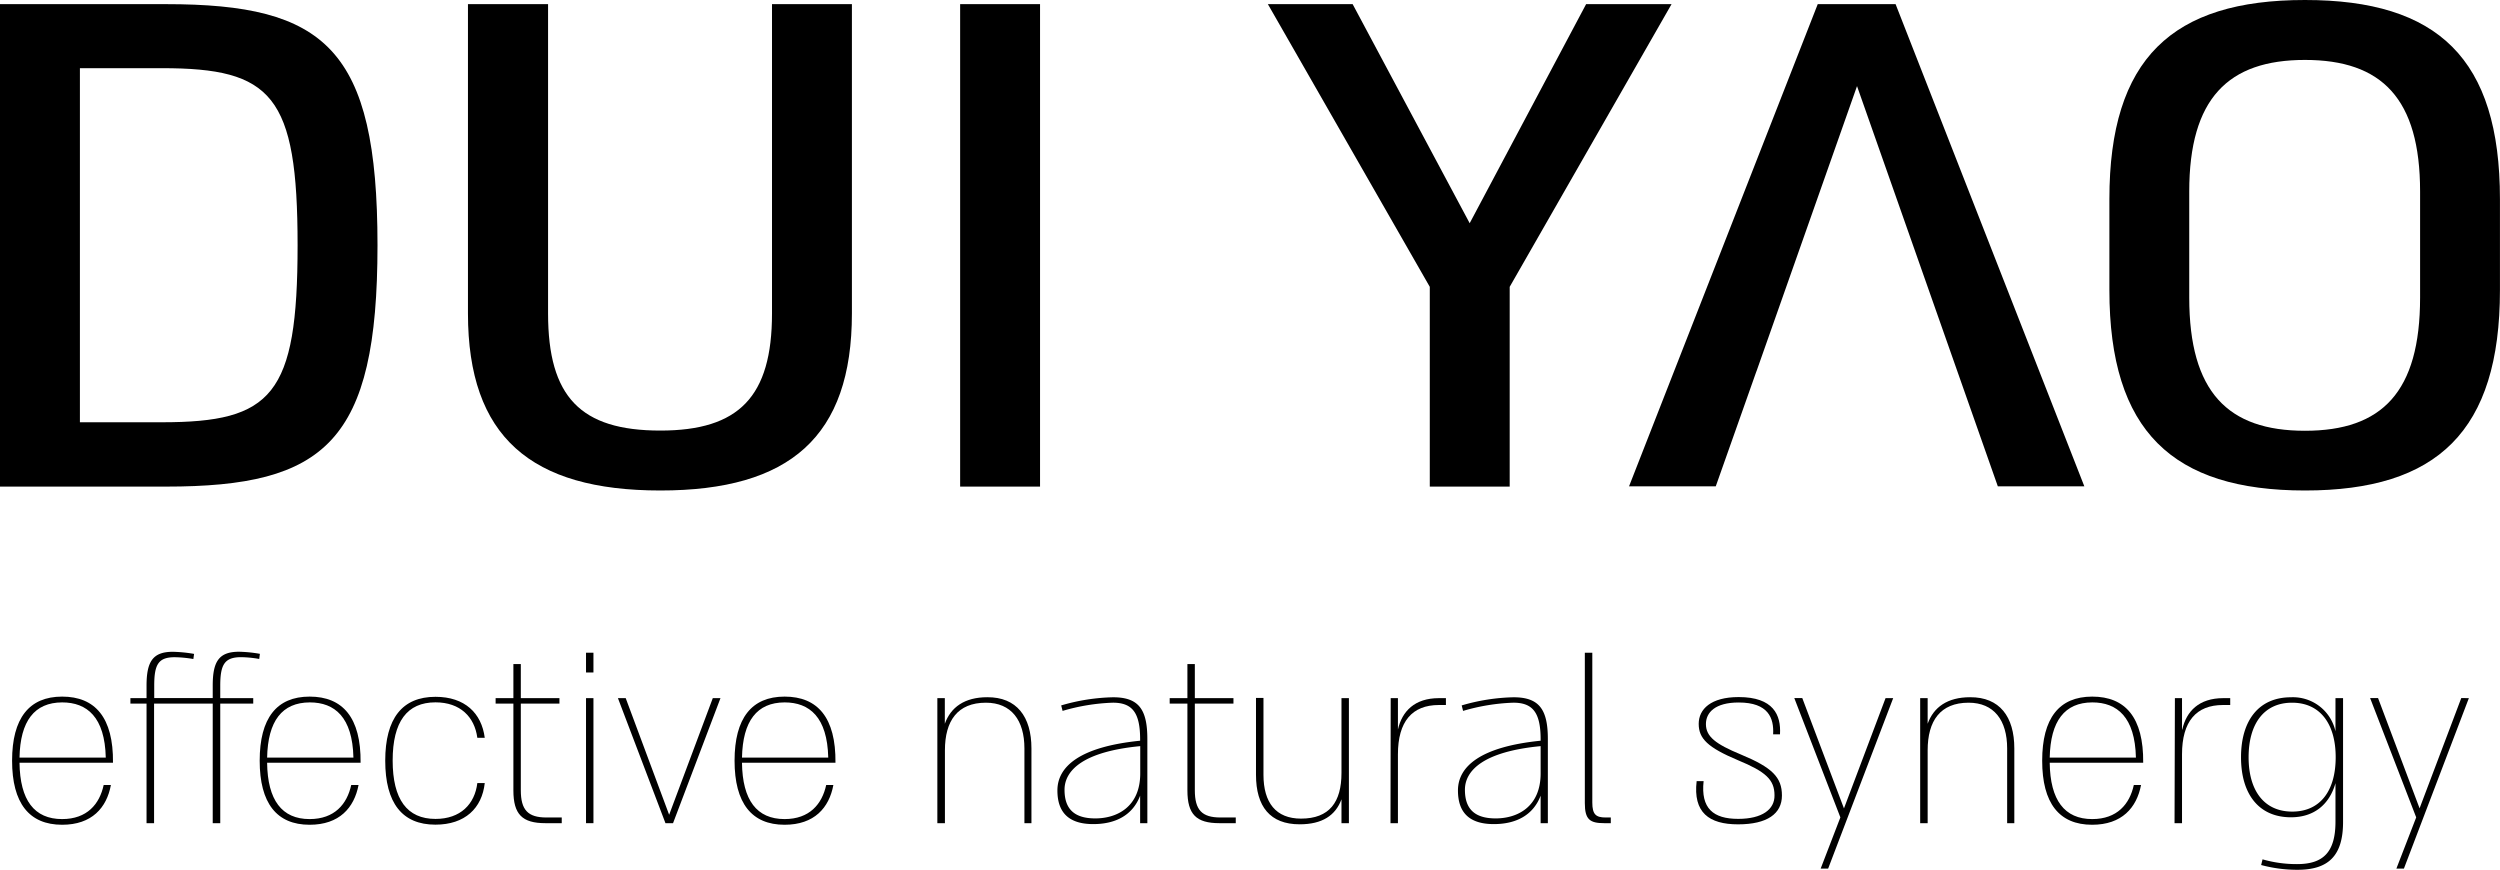
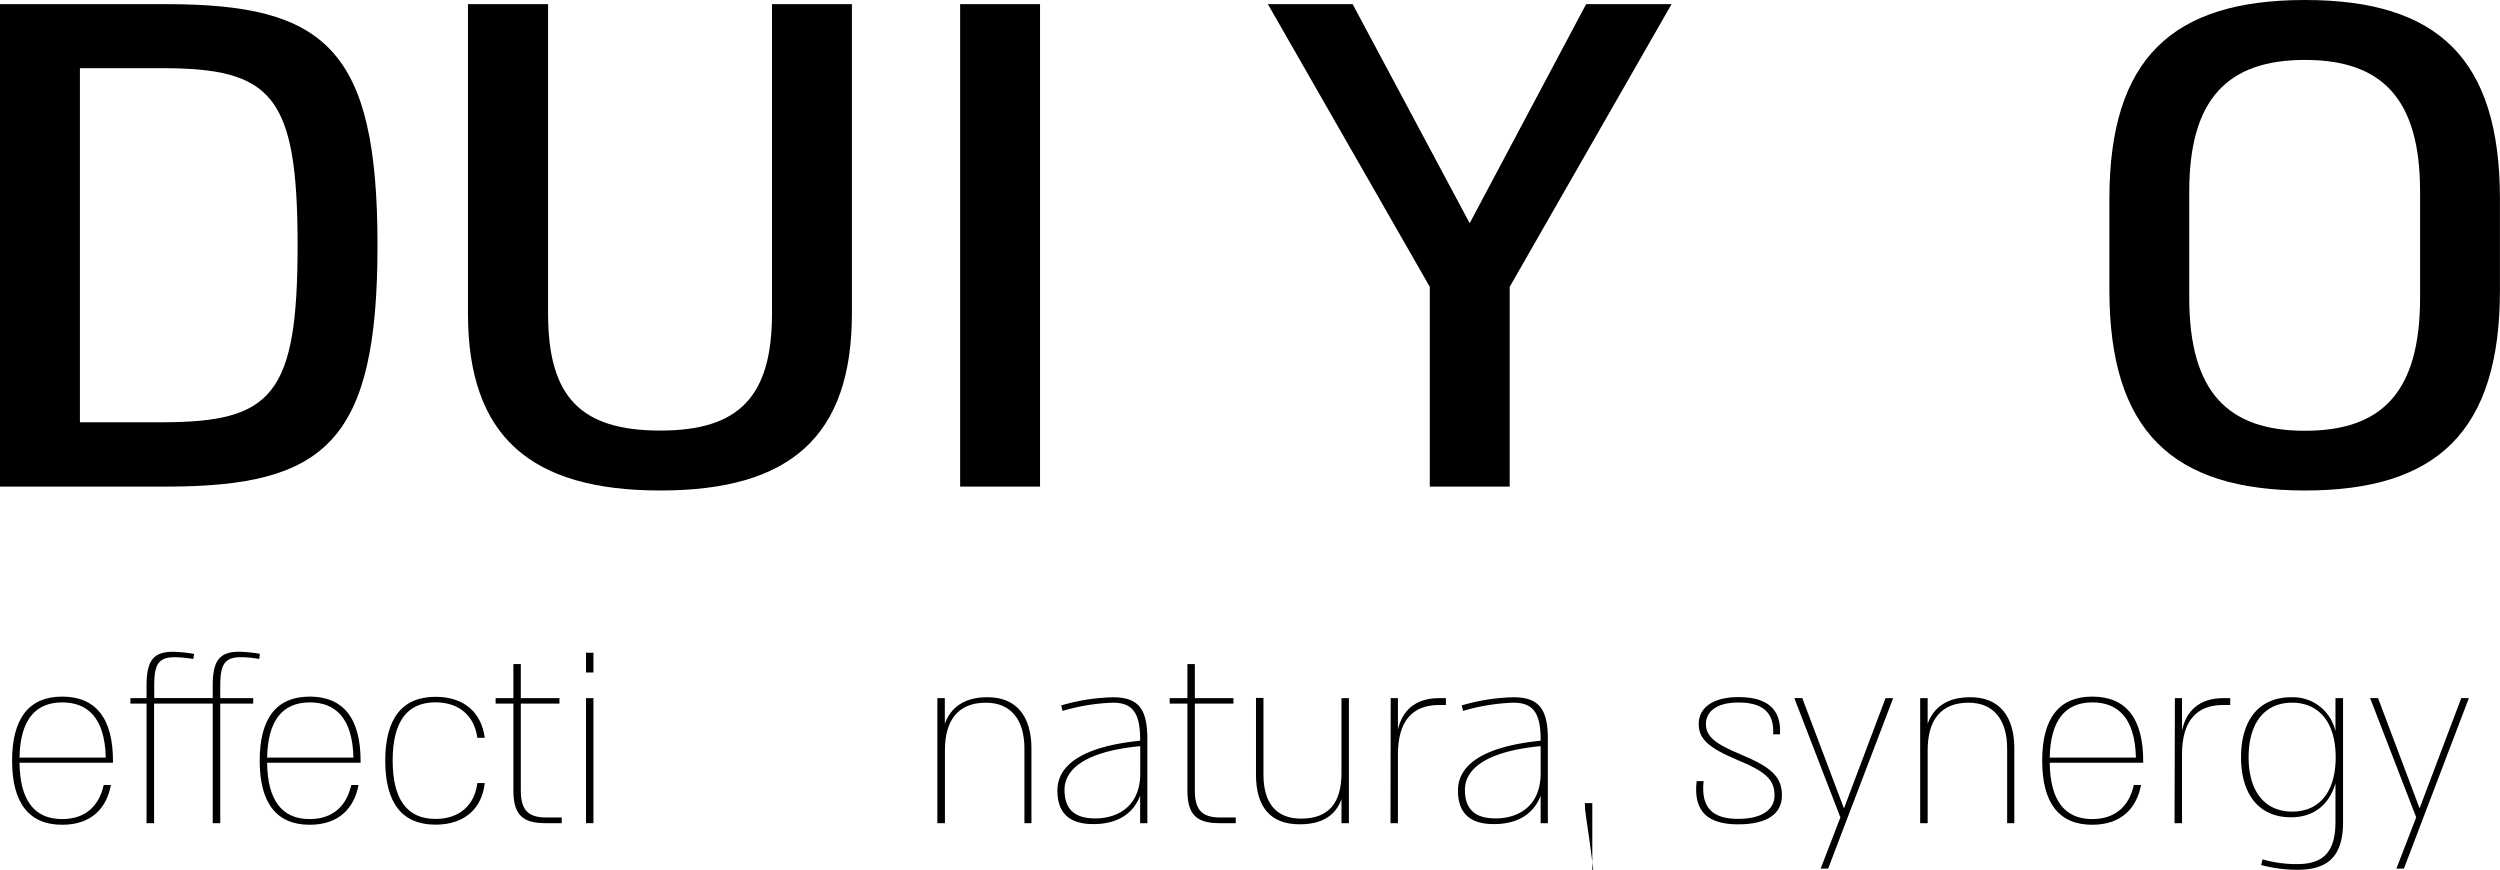
<svg xmlns="http://www.w3.org/2000/svg" viewBox="0 0 488.08 169.81">
  <g id="Layer_2" data-name="Layer 2">
    <g id="Layer_1-2" data-name="Layer 1">
      <path d="M22.06,148.91H3.81c.09,7.32,2.88,11,8.32,11,4.87,0,7.31-2.93,8.11-6.65h1.41c-.82,4.43-3.71,7.76-9.52,7.76-6.44,0-9.77-4.22-9.77-12.51S5.69,136,12.13,136,22.15,140.08,22.06,148.91Zm-18.25-1H20.65c-.18-7.9-3.65-10.78-8.52-10.78C6.74,137.15,3.94,140.74,3.81,147.93Z" />
      <path d="M43,133.87v2.43h6.44v1.07H43v23.34H41.53V137.37H30.08v23.34H28.61V137.37H25.46V136.3h3.15v-2.43c0-4.71,1.21-6.62,5.14-6.62a27.75,27.75,0,0,1,4.14.41l-.14,1a23.29,23.29,0,0,0-3.64-.35c-3.2,0-4,1.42-4,5.55v2.43H41.53v-2.43c0-4.71,1.19-6.62,5.15-6.62a26.52,26.52,0,0,1,4.06.41l-.13,1a21.67,21.67,0,0,0-3.58-.35C43.84,128.32,43,129.74,43,133.87Z" />
      <path d="M70.4,148.91H52.15c.09,7.32,2.89,11,8.3,11,4.87,0,7.31-2.93,8.12-6.65H70c-.85,4.43-3.74,7.76-9.55,7.76-6.44,0-9.75-4.22-9.75-12.51S54,136,60.45,136,70.49,140.08,70.4,148.91Zm-18.25-1H69c-.18-7.9-3.65-10.78-8.52-10.78C55.08,137.15,52.29,140.74,52.15,147.93Z" />
      <path d="M75.21,148.51c0-8.25,3.33-12.47,9.81-12.47,5.73,0,9,3.19,9.62,8H93.19c-.54-4.08-3.34-6.92-8.17-6.92-5.54,0-8.36,3.77-8.36,11.36s2.82,11.4,8.36,11.4c4.88,0,7.67-2.88,8.17-7h1.45C94.1,157.78,90.79,161,85,161,78.54,161,75.21,156.8,75.21,148.51Z" />
      <path d="M109.67,159.6v1.11h-3.2c-4.52,0-6.24-1.73-6.24-6.39V137.37H96.76V136.3h3.47v-6.65h1.45v6.65h7.54v1.07h-7.54v16.91c0,3.86,1.39,5.32,5,5.32Z" />
      <path d="M114.41,127.43h1.45v3.86h-1.45Zm0,8.87h1.45v24.41h-1.45Z" />
-       <path d="M120.64,136.3h1.52l8.48,22.77,8.52-22.77h1.5l-9.26,24.41h-1.48Z" />
-       <path d="M163.11,148.91H144.86c.09,7.32,2.89,11,8.32,11,4.87,0,7.31-2.93,8.12-6.65h1.4c-.82,4.43-3.71,7.76-9.52,7.76-6.44,0-9.77-4.22-9.77-12.51S146.74,136,153.18,136,163.2,140.08,163.11,148.91Zm-18.25-1H161.7c-.18-7.9-3.65-10.78-8.52-10.78C147.79,137.15,145,140.74,144.86,147.93Z" />
      <path d="M201.37,146.12v14.59H200V146.12c0-5.51-2.57-8.93-7.52-8.93-5.54,0-8,3.55-8,9.28v14.24H183V136.3h1.46v5c1.16-3.23,3.86-5.18,8.29-5.18C198.48,136.09,201.37,139.9,201.37,146.12Z" />
      <path d="M224,144.29v16.42h-1.41v-5.37c-1.43,3.77-4.74,5.55-9.15,5.55-4.87,0-7-2.35-7-6.57,0-4.65,4.34-8.52,16.15-9.71v-.27c0-5.2-1.52-7.19-5.41-7.15a39.18,39.18,0,0,0-9.73,1.6l-.27-1.07a38.47,38.47,0,0,1,10.13-1.59C222.34,136.13,224,138.52,224,144.29ZM222.61,151v-5.33c-11.18,1.07-14.78,4.76-14.78,8.52,0,3.6,1.74,5.59,6,5.59S222.61,157.52,222.61,151Z" />
      <path d="M241.26,159.6v1.11h-3.2c-4.52,0-6.24-1.73-6.24-6.39V137.37h-3.46V136.3h3.46v-6.65h1.45v6.65h7.54v1.07h-7.54v16.91c0,3.86,1.39,5.32,5,5.32Z" />
      <path d="M263.35,136.3v24.41H261.9v-4.66c-1.17,3.15-3.74,4.88-8.17,4.88-5.76,0-8.52-3.46-8.52-9.67v-15h1.46v15c0,5.46,2.44,8.56,7.33,8.56,5.55,0,7.9-3.23,7.9-8.91V136.3Z" />
      <path d="M271.51,136.3h1.41v6.13h0c.81-3.59,3.29-6.13,8-6.13h1.37v1.34h-1.37c-5.25,0-8,3.24-8,9.63v13.44h-1.45Z" />
      <path d="M302.19,144.29v16.42h-1.41v-5.37c-1.43,3.77-4.74,5.55-9.14,5.55-4.88,0-7-2.35-7-6.57,0-4.65,4.33-8.52,16.14-9.71v-.27c0-5.2-1.52-7.19-5.41-7.15a39.33,39.33,0,0,0-9.73,1.6l-.27-1.07a38.47,38.47,0,0,1,10.13-1.59C300.51,136.13,302.19,138.52,302.19,144.29ZM300.78,151v-5.33c-11.18,1.07-14.78,4.76-14.78,8.52,0,3.6,1.74,5.59,6,5.59S300.78,157.52,300.78,151Z" />
-       <path d="M309.41,156.8V127.43h1.46v29.25c0,2.34.71,2.92,2.61,2.92h1v1.11h-1.28C310.4,160.71,309.41,160,309.41,156.8Z" />
+       <path d="M309.41,156.8h1.46v29.25c0,2.34.71,2.92,2.61,2.92h1v1.11h-1.28C310.4,160.71,309.41,160,309.41,156.8Z" />
      <path d="M331.24,152.5h1.36c-.58,5.33,1.88,7.37,6.75,7.37,4.7,0,7.14-1.86,7.09-4.61,0-3.07-1.77-4.62-7.13-6.84-5.9-2.48-7.67-4.22-7.67-7.1s2.39-5.23,7.8-5.23c6.78,0,8.3,3.5,8.07,7.27h-1.34c.18-3.15-.91-6.21-6.73-6.21-4.58,0-6.39,1.95-6.39,4.21,0,2.45,1.9,3.91,6.84,5.95,6.1,2.53,8,4.44,8,8s-2.88,5.63-8.56,5.63S330.52,158.63,331.24,152.5Z" />
      <path d="M369.61,136.3l-12.7,33.28h-1.46l3.85-10-9-23.3h1.56L360,157.83l8.12-21.53Z" />
      <path d="M393.26,146.12v14.59h-1.4V146.12c0-5.51-2.58-8.93-7.52-8.93-5.54,0-8,3.55-8,9.28v14.24h-1.46V136.3h1.46v5c1.16-3.23,3.86-5.18,8.29-5.18C390.38,136.09,393.26,139.9,393.26,146.12Z" />
      <path d="M418.42,148.91H400.17c.09,7.32,2.89,11,8.3,11,4.87,0,7.31-2.93,8.12-6.65H418c-.85,4.43-3.74,7.76-9.55,7.76-6.44,0-9.75-4.22-9.75-12.51S402,136,408.47,136,418.51,140.08,418.42,148.91Zm-18.25-1H417c-.18-7.9-3.65-10.78-8.52-10.78C403.1,137.15,400.31,140.74,400.17,147.93Z" />
      <path d="M424.61,136.3H426v6.13h.05c.8-3.59,3.28-6.13,8-6.13h1.36v1.34H434c-5.26,0-8,3.24-8,9.63v13.44h-1.46Z" />
      <path d="M457.44,136.3v24.19c0,6.66-2.93,9.32-8.88,9.32a27.13,27.13,0,0,1-7.11-.93l.27-1.11a24,24,0,0,0,6.75.93c5.1,0,7.49-2.31,7.49-8.3v-7.5c-1.2,4.22-4.24,6.66-8.69,6.66-6.31,0-9.75-4.57-9.75-11.72s3.44-11.71,9.75-11.71a8.5,8.5,0,0,1,8.69,6.65V136.3ZM456,147.84c0-6.48-3-10.65-8.52-10.65S439,141.36,439,147.84s3,10.61,8.52,10.61S456,154.32,456,147.84Z" />
      <path d="M482,136.3l-12.68,33.28h-1.47l3.87-10-9-23.3h1.55l8.11,21.53,8.14-21.53Z" />
      <path d="M73.7,47.88C73.7,86.34,63.48,95,32.41,95H0V.81H32.41C63.48.81,73.7,9.41,73.7,47.88Zm-15.6,0c0-29.32-5-34.57-26.5-34.57h-16V82.44h16C53.12,82.44,58.1,77.2,58.1,47.88Z" />
      <path d="M91.36,61.19V.81H107V61.19c0,16.28,6.32,22.87,21.92,22.87,15.34,0,21.8-6.59,21.8-22.87V.81h15.6V61.19c0,24.08-12.12,34.57-37.4,34.57S91.36,85.27,91.36,61.19Z" />
      <path d="M187.45.81h15.6V95h-15.6Z" />
      <path d="M326.34.81,294.74,56V95h-15.6V56L247.53.81h16.55l22.85,42.77L309.66.81Z" />
      <path d="M411.82,56.62V38.87C411.82,11.43,424.06,0,450,0s38.07,11.43,38.07,38.87V56.62c0,27.57-12.24,39.14-38.07,39.14S411.82,84.19,411.82,56.62Zm60.66,1.48V37.39C472.48,19.23,465,11.7,450,11.7s-22.59,7.53-22.59,25.69V58.1c0,18.43,7.53,26,22.59,26S472.48,76.53,472.48,58.1Z" />
-       <polygon points="342.91 72.49 342.92 72.49 346.95 61.06 346.95 61.06 362.55 16.81 390.04 94.95 406.93 94.95 370.08 0.81 354.88 0.81 318.04 94.95 334.97 94.95 342.91 72.49" />
    </g>
  </g>
</svg>